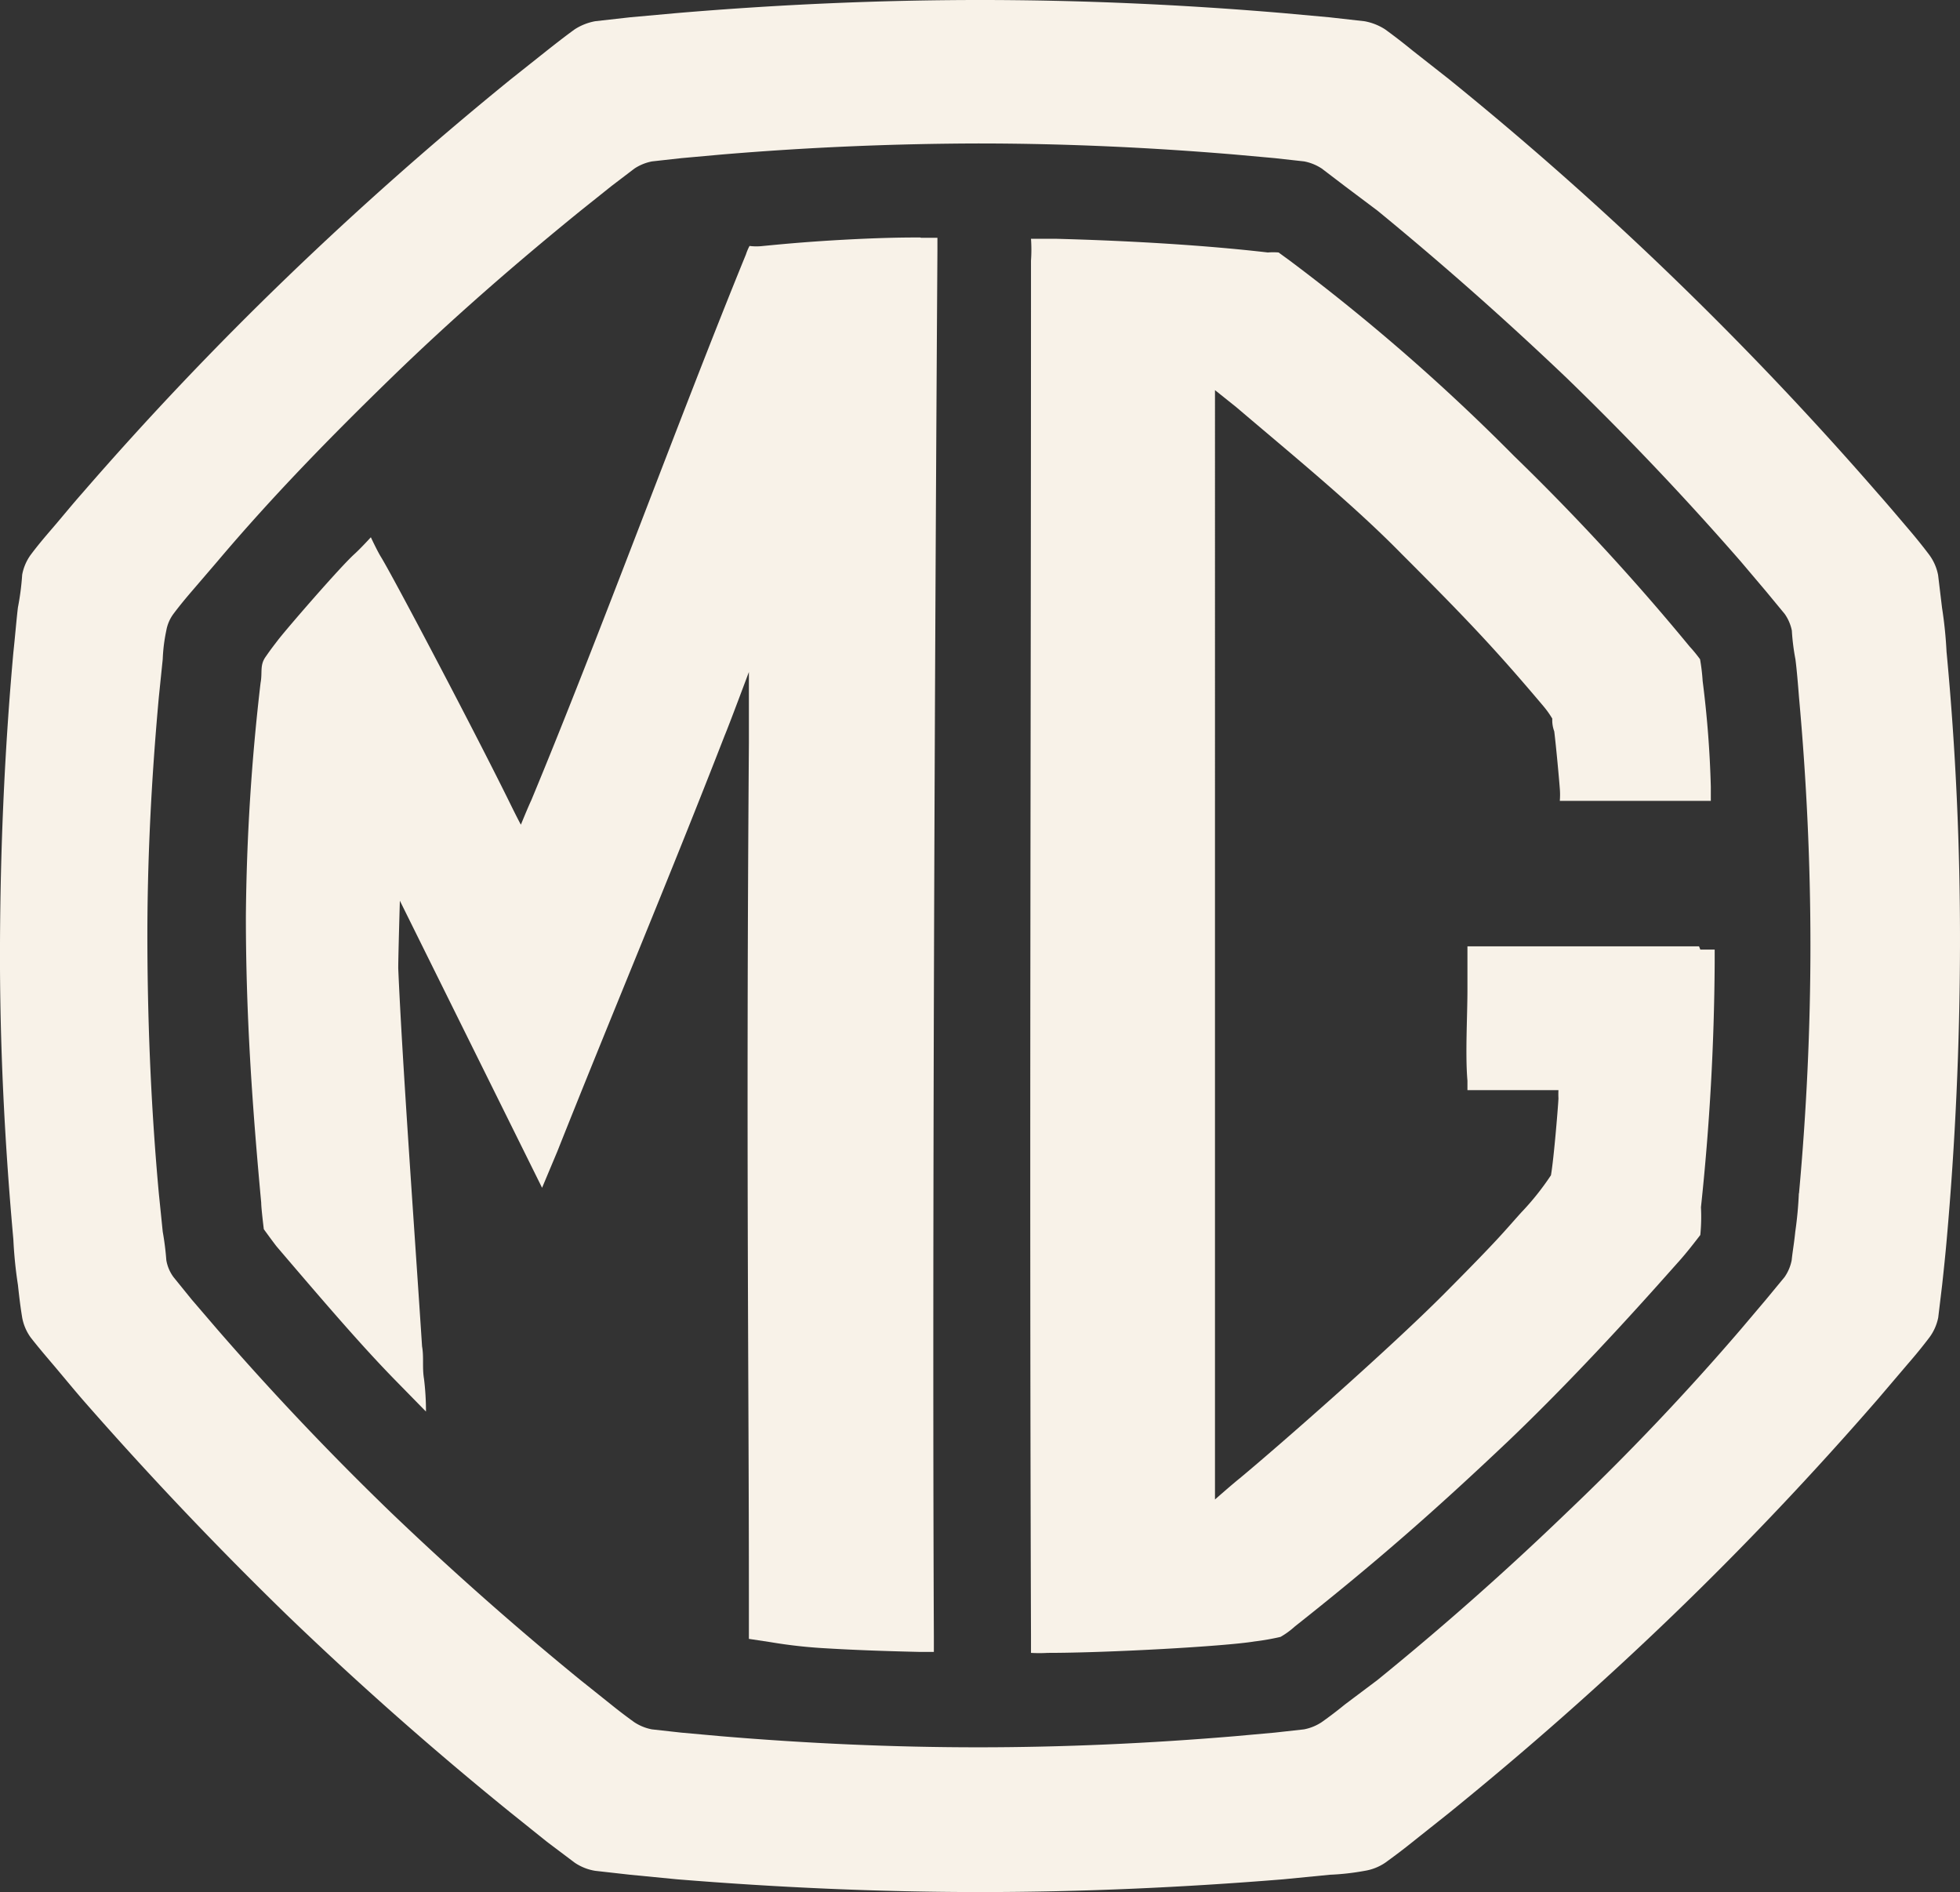
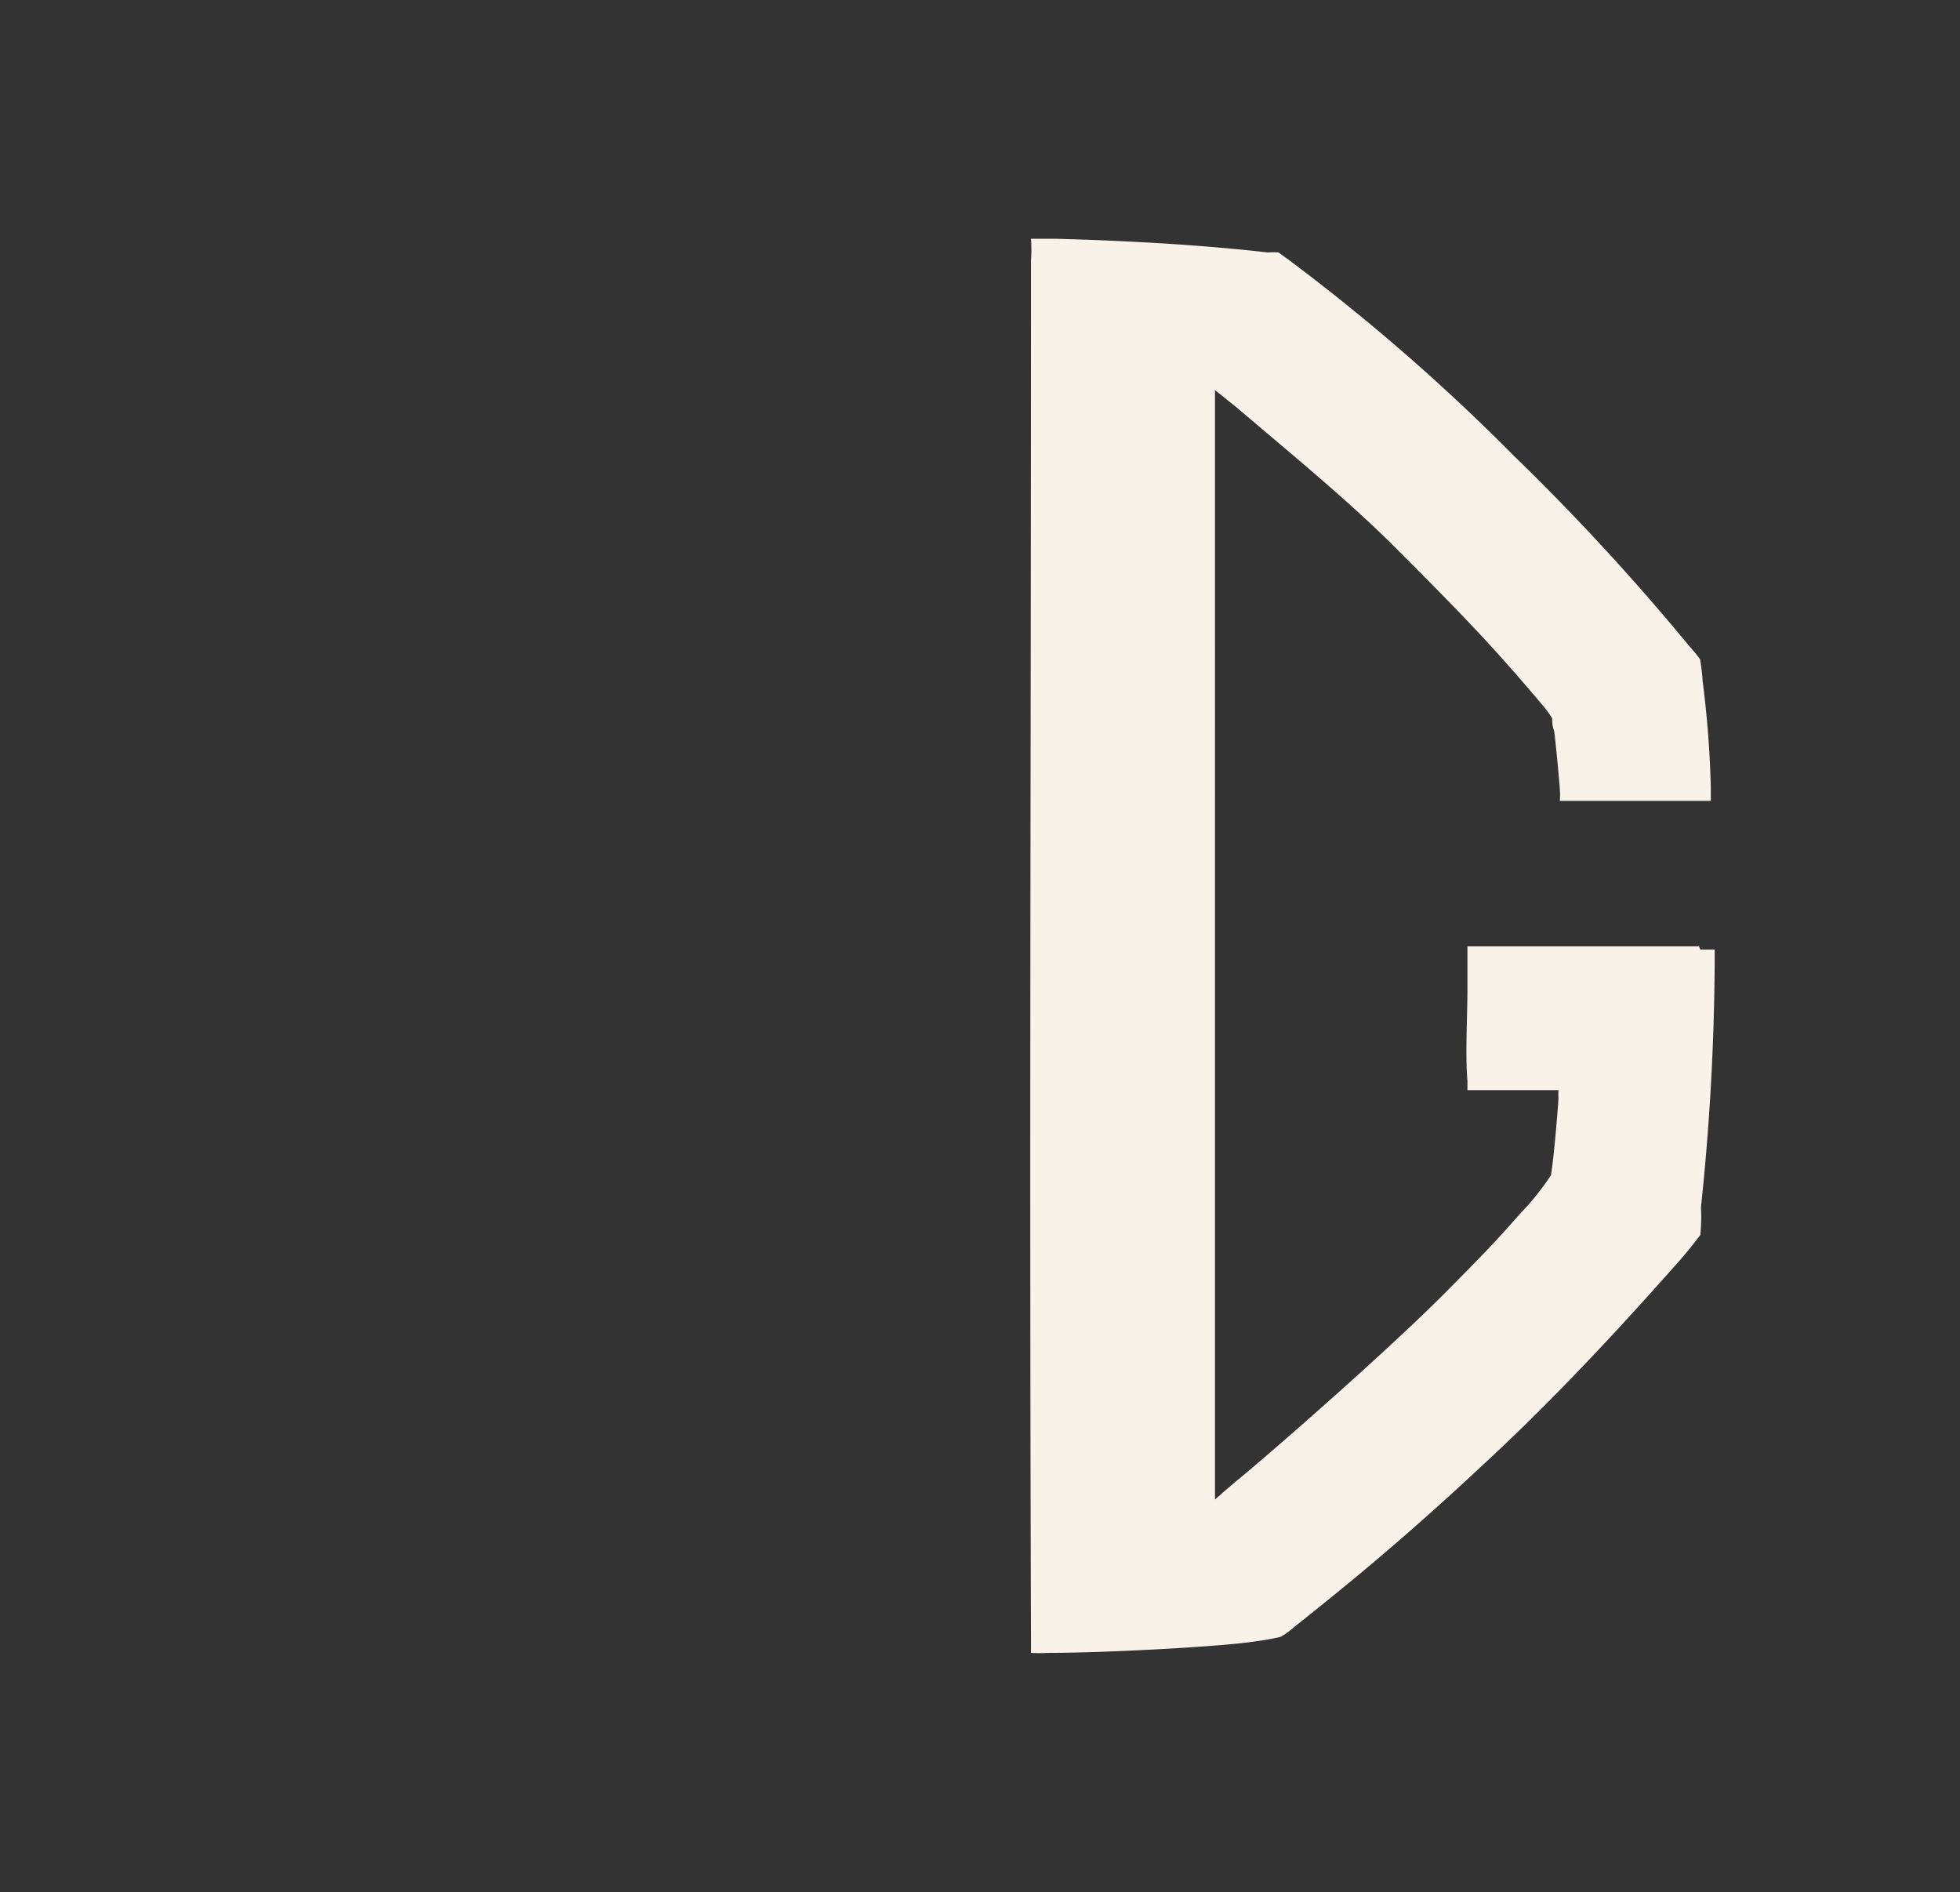
<svg xmlns="http://www.w3.org/2000/svg" width="200" height="193.041">
  <rect width="100%" height="100%" fill="#333333" stroke="none" />
  <defs>
    <clipPath id="a">
      <path fill="#f8f2e8" d="M0 0h200v193.041H0z" data-name="Rectangle 27" />
    </clipPath>
  </defs>
  <g data-name="Group 60">
    <g fill="#f8f2e8" clip-path="url(#a)" data-name="Group 59">
-       <path d="M198.632 66.6a42.941 42.941 0 0 0-.466-4.593l-.4-3.328a5.075 5.075 0 0 0-.9-2.064c-.7-.932-1.431-1.831-2.2-2.729s-2.03-2.4-3.062-3.561q-9.985-11.483-20.9-22.033t-22.832-20.2l-3.728-2.929a61.108 61.108 0 0 0-2.8-2.163 5.785 5.785 0 0 0-2.1-.832l-3.561-.4-4.759-.433C120.65.466 110.333 0 100.015 0S79.346.466 69.099 1.331l-4.8.433-3.561.4a5.785 5.785 0 0 0-2.1.832c-.965.7-1.9 1.431-2.829 2.163l-3.688 2.929q-11.882 9.65-22.832 20.202T8.387 50.324c-1.032 1.165-2.03 2.4-3.029 3.561s-1.531 1.8-2.23 2.729a5.008 5.008 0 0 0-.865 2.03 26.729 26.729 0 0 1-.433 3.328c-.133 1.065-.3 3.062-.466 4.593C.466 76.551.033 86.535-.001 96.52s.466 19.97 1.365 29.955a43.556 43.556 0 0 0 .466 4.626c.166 1.531.266 2.3.433 3.328a5.008 5.008 0 0 0 .865 2.03c.7.9 1.464 1.8 2.23 2.7s2 2.4 3.029 3.595q9.985 11.418 20.9 22.033a355.354 355.354 0 0 0 22.832 20.169l3.694 2.962 2.829 2.13a5.2 5.2 0 0 0 2.1.832l3.561.4 4.793.466c10.251.832 20.6 1.3 30.92 1.3s20.635-.466 30.92-1.3l4.759-.466a25.346 25.346 0 0 0 3.561-.4 5.2 5.2 0 0 0 2.1-.832c.965-.7 1.9-1.4 2.8-2.13l3.728-2.962c7.921-6.424 15.51-13.113 22.832-20.169s14.278-14.411 20.9-22.033l3.062-3.595q1.163-1.333 2.2-2.7a5.074 5.074 0 0 0 .9-2.03l.4-3.328c.166-1.531.333-3.1.466-4.626q1.321-14.875 1.355-29.955t-1.365-29.955m-15.077 55.183a39.148 39.148 0 0 1-.366 3.927c-.133 1.3-.266 1.93-.366 2.9a4.509 4.509 0 0 1-.732 1.731l-1.9 2.3-2.563 3.029a255.047 255.047 0 0 1-17.74 18.672 304.573 304.573 0 0 1-19.337 17.107l-3.328 2.5a41.963 41.963 0 0 1-2.363 1.8 4.966 4.966 0 0 1-1.8.732l-3 .333-4.061.366c-8.72.732-17.474 1.132-26.194 1.132s-17.507-.4-26.227-1.132l-4.061-.366-3-.333a4.966 4.966 0 0 1-1.8-.732 53.005 53.005 0 0 1-2.363-1.8l-3.129-2.5q-9.968-8.13-19.354-17.114a293.325 293.325 0 0 1-17.706-18.672l-2.6-3.029-1.864-2.3a4.04 4.04 0 0 1-.732-1.731 28.682 28.682 0 0 0-.366-2.9l-.4-3.927c-.766-8.387-1.132-16.841-1.165-25.295s.4-16.874 1.165-25.295l.4-3.894a17.19 17.19 0 0 1 .366-2.929 4.033 4.033 0 0 1 .732-1.7c.6-.8 1.231-1.564 1.864-2.3l2.6-3.029c5.625-6.657 11.549-12.714 17.706-18.7S52.52 26.959 59.244 21.5l3.128-2.5 2.363-1.8a4.966 4.966 0 0 1 1.8-.732l3-.333 4.061-.366q13.08-1.1 26.227-1.132c8.72 0 17.474.4 26.194 1.132l4.061.366 3 .333a4.966 4.966 0 0 1 1.8.732l2.363 1.8 3.328 2.5q9.985 8.188 19.337 17.107a304.903 304.903 0 0 1 17.74 18.7l2.563 3.029 1.9 2.3a4.488 4.488 0 0 1 .732 1.7 22.713 22.713 0 0 0 .366 2.929c.133 1 .266 2.6.366 3.894.766 8.421 1.165 16.874 1.165 25.295s-.4 16.908-1.165 25.295" data-name="Path 113" />
      <path d="M173.37 96.554h-23.631v4.389c0 2.729-.233 6.657 0 9.319v.965h9.286a8.88 8.88 0 0 0 0 .832c0 .4-.466 6.191-.766 7.855a27.237 27.237 0 0 1-3.029 3.794c-1.831 2.03-2.13 2.529-7.788 8.221s-16.974 15.61-20.935 18.9c-.832.666-2.529 2.163-2.529 2.163V39.806l2.167 1.731c5.824 4.959 11.982 9.985 16.874 14.977 6.657 6.657 9.619 9.785 14.478 15.543a9.358 9.358 0 0 1 .9 1.265 3.252 3.252 0 0 0 .2 1.3c.2 1.631.5 4.926.566 5.825a7.575 7.575 0 0 1 0 1.265h15.41v-1.434a106.219 106.219 0 0 0-.832-10.784 20.075 20.075 0 0 0-.266-2.23 14.711 14.711 0 0 0-1.065-1.3 236.623 236.623 0 0 0-17.911-19.435 206.354 206.354 0 0 0-22.932-19.969l-1.1-.8a6.724 6.724 0 0 0-1.1 0c-6.29-.732-14.045-1.2-21.734-1.4h-2.43a15.581 15.581 0 0 1 0 2.23c0 51.955-.166 88.932 0 140.487v1.566a14.449 14.449 0 0 0 1.7 0c6.124 0 18.073-.666 21.1-1.165a24.891 24.891 0 0 0 2.663-.466 8.359 8.359 0 0 0 1.464-1.065c8.121-6.424 14.112-11.649 21.8-18.938 8.221-7.855 15.643-16.375 17.44-18.372.732-.832 1.231-1.464 2.13-2.629a18.673 18.673 0 0 0 .067-2.829 248.124 248.124 0 0 0 1.4-24.862v-1.431h-1.464" data-name="Path 114" />
-       <path d="M93.891 24.23c-1.265 0-3.595 0-7.855.233s-7.089.533-8.154.632a5.8 5.8 0 0 1-1.4 0 5.355 5.355 0 0 0-.366.865c-6.657 16.275-14.911 38.874-21.9 55.682-.333.7-1.065 2.5-1.065 2.5s-.3-.533-1.132-2.23c-3.626-7.362-11.78-22.835-13.112-25.032-.4-.632-1.065-2.064-1.065-2.064s-1.031 1.134-1.697 1.734c-1.431 1.3-6.657 7.322-7.755 8.72-.533.7-.7.9-1.3 1.764s-.3 1.564-.5 2.629a219.364 219.364 0 0 0-1.5 23.831c0 9.985.632 19.171 1.564 29.222 0 .566.266 2.7.266 2.7s1.132 1.564 1.365 1.831c5.059 5.924 8.72 10.185 12.182 13.713l3 3.062a26.931 26.931 0 0 0-.2-3.328c-.2-1.2 0-2.2-.2-3.328-.7-10.817-2.03-29.089-2.43-38.575 0-1.231.166-6.89.166-6.89l14.511 29.289 1.564-3.728c5.827-14.651 11.385-27.798 17.077-42.442.4-.932 2.463-6.457 2.463-6.457v7.256c-.3 41.138 0 64.669 0 87.234v4.16l2.2.333a50.275 50.275 0 0 0 5.691.632c3.328.2 6.657.3 9.519.366h1.464v-1.594c-.237-52.657.363-141.322.363-141.322v-1.365h-1.664" data-name="Path 115" />
    </g>
  </g>
</svg>